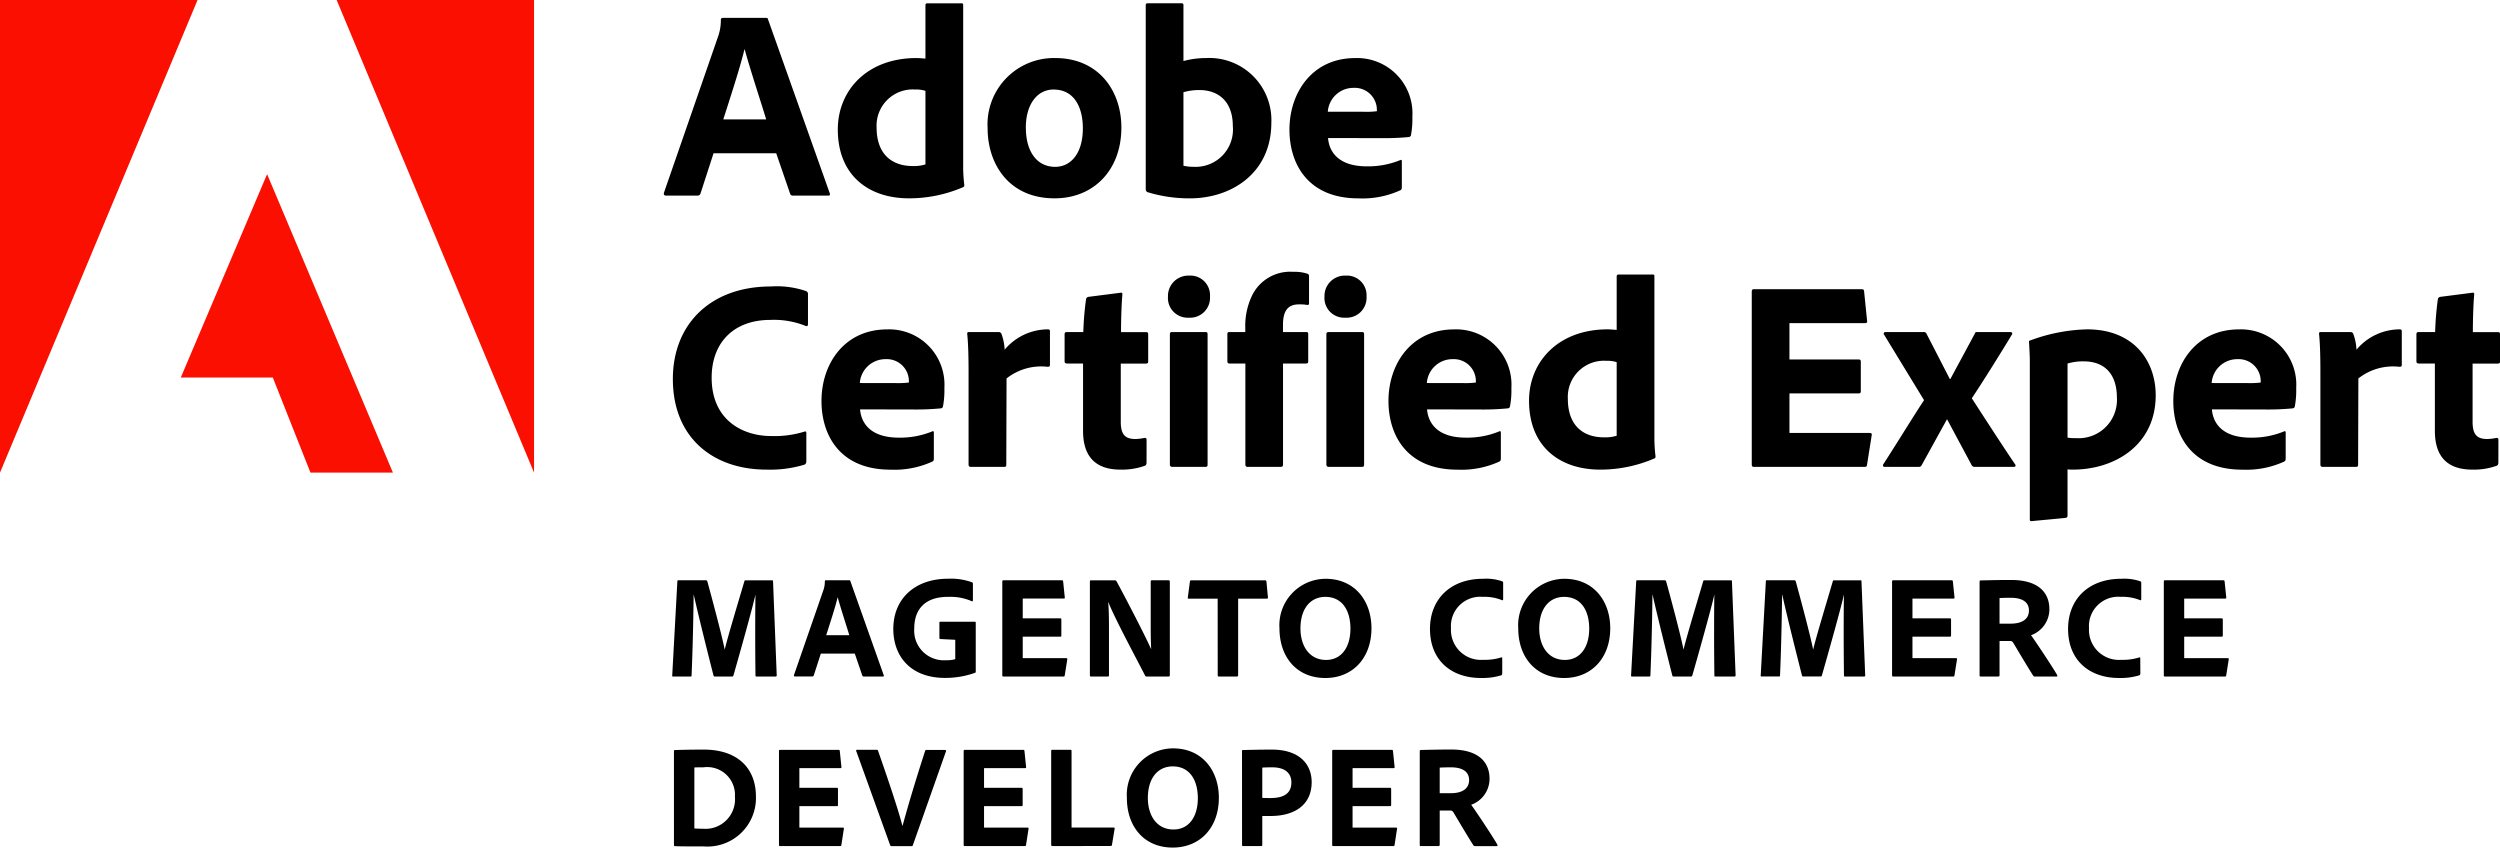
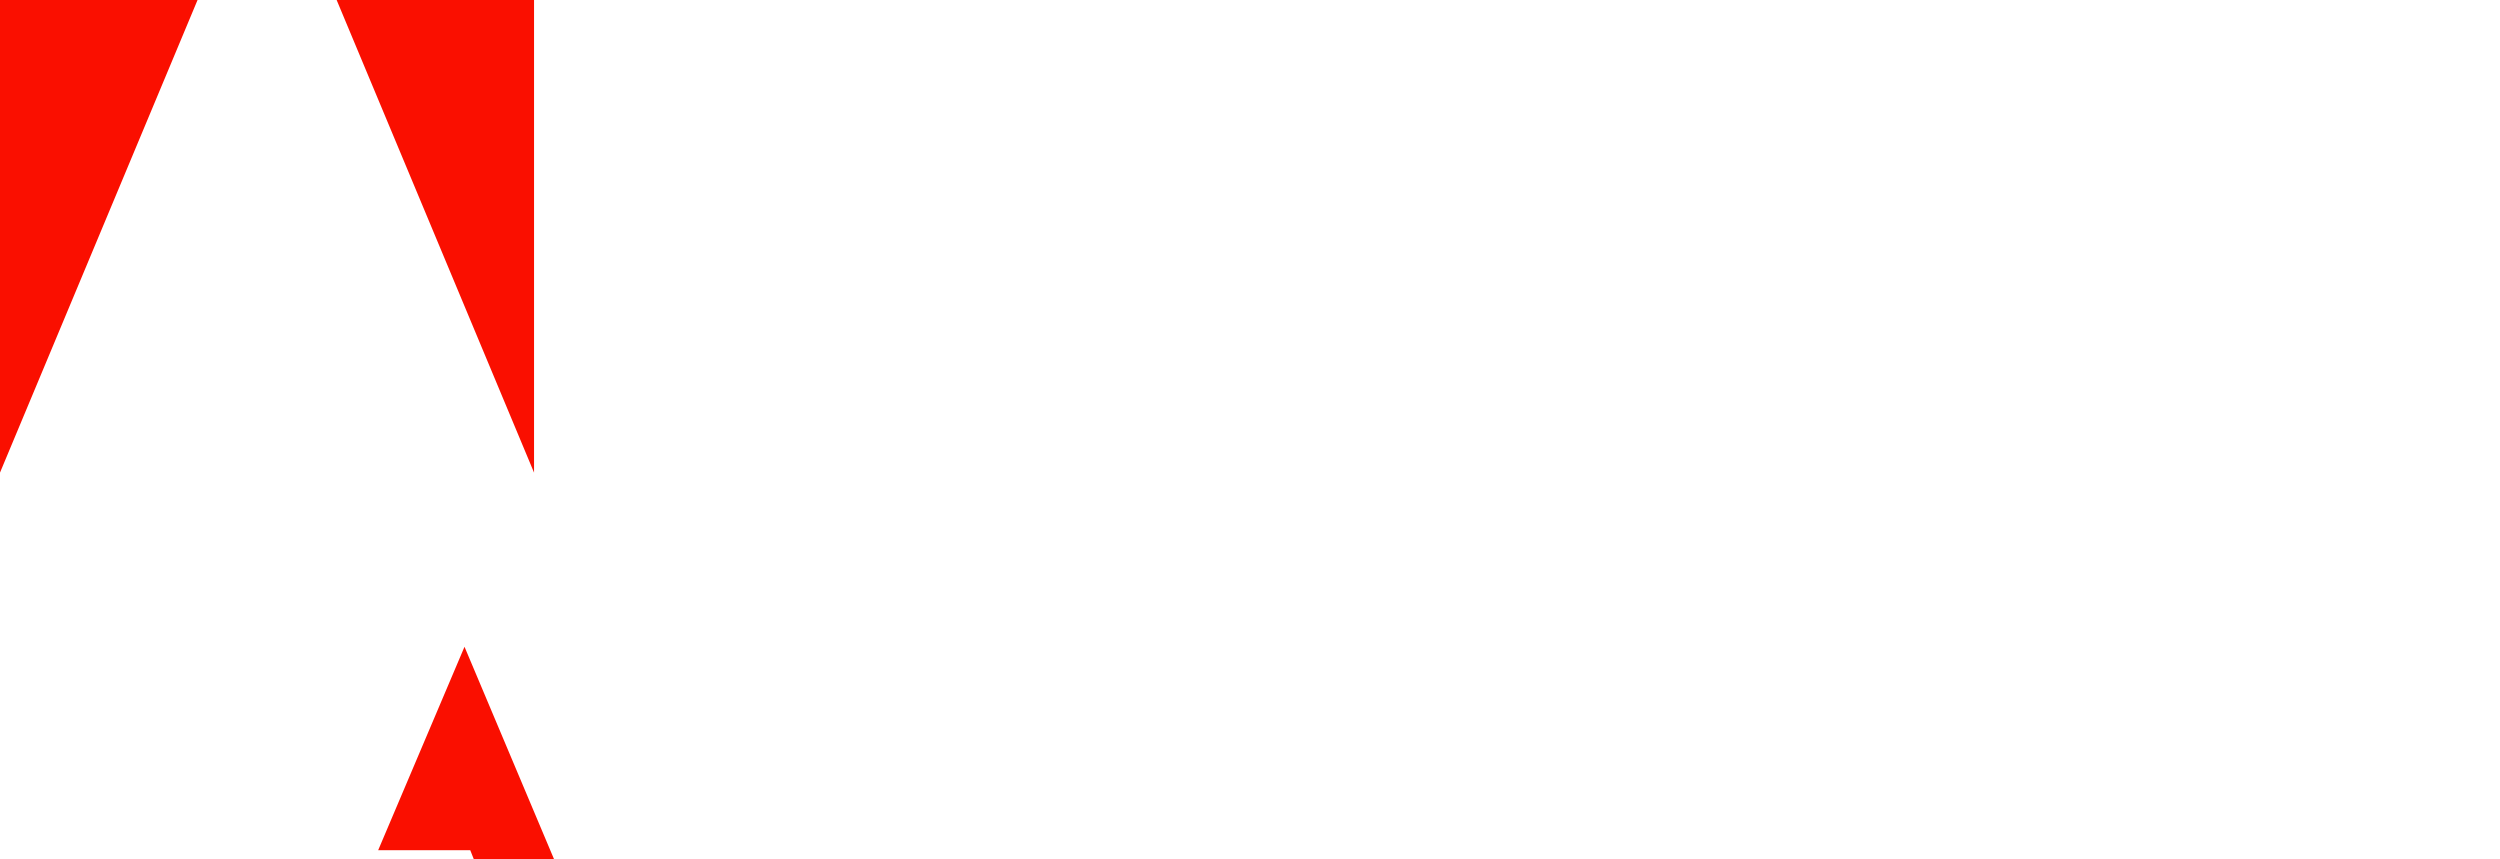
<svg xmlns="http://www.w3.org/2000/svg" viewBox="0 0 221.157 76">
-   <path d="M0 44.449 17.476 2.64H0zM29.78 2.64h17.463v41.809zm-6.152 15.407 11.129 26.4h-7.293l-3.329-8.407h-8.143z" fill="#fa0f00" transform="translate(0 -2.64)" />
-   <path d="m63.122 16.2-1.152 3.552a.259.259 0 0 1-.264.192h-2.783c-.169 0-.217-.1-.193-.24l4.8-13.85a4.377 4.377 0 0 0 .24-1.463.16.16 0 0 1 .144-.168h3.84c.12 0 .168.024.192.144L73.4 19.729c.048.119.023.215-.12.215h-3.12a.241.241 0 0 1-.264-.168L68.667 16.2zm4.657-3c-.48-1.584-1.44-4.488-1.9-6.192h-.024c-.384 1.608-1.248 4.248-1.871 6.192zm6.336.888c0-3.433 2.568-6.313 6.961-6.313.191 0 .431.024.792.048V3.1a.152.152 0 0 1 .168-.168h3.024c.12 0 .145.048.145.143v14.181a13.541 13.541 0 0 0 .1 1.752c0 .12-.024.168-.168.216a12.059 12.059 0 0 1-4.728.961c-3.558 0-6.294-2.017-6.294-6.097zm7.753-3.408a2.465 2.465 0 0 0-.888-.12 3.2 3.2 0 0 0-3.433 3.36c0 2.376 1.368 3.408 3.193 3.408a3.383 3.383 0 0 0 1.128-.144zM99.2 13.92c0 3.768-2.449 6.265-5.906 6.265-4.1 0-5.927-3.1-5.927-6.194a5.873 5.873 0 0 1 5.976-6.216c3.857 0 5.857 2.905 5.857 6.145zm-8.449.023c0 2.113.984 3.456 2.592 3.456 1.393 0 2.449-1.2 2.449-3.408 0-1.872-.769-3.431-2.593-3.431-1.399 0-2.452 1.248-2.452 3.383zm13.7-11.016c.192 0 .24.023.24.191v4.921a7.717 7.717 0 0 1 2.015-.264 5.493 5.493 0 0 1 5.761 5.712c0 4.489-3.552 6.7-7.2 6.7a12.579 12.579 0 0 1-3.769-.553.283.283 0 0 1-.143-.24V3.1c0-.12.048-.168.168-.168zm1.656 7.68a4.907 4.907 0 0 0-1.416.192V17.3a3.716 3.716 0 0 0 .888.095 3.3 3.3 0 0 0 3.48-3.6c0-2.18-1.272-3.188-2.952-3.188zm11.375 4.248c.12 1.369 1.08 2.5 3.432 2.5a7.44 7.44 0 0 0 2.953-.552c.072-.048.143-.025.143.12V19.2c0 .168-.048.24-.168.288a8.056 8.056 0 0 1-3.673.7c-4.511 0-6.1-3.1-6.1-6.074 0-3.312 2.04-6.336 5.808-6.336a4.894 4.894 0 0 1 5.065 5.185 7.752 7.752 0 0 1-.12 1.607.209.209 0 0 1-.193.193 22.383 22.383 0 0 1-2.472.095zm3.12-2.328a7.652 7.652 0 0 0 1.2-.048v-.167a1.952 1.952 0 0 0-2.04-1.9 2.273 2.273 0 0 0-2.3 2.112zM71.331 43.416c0 .168-.047.287-.191.336a10.518 10.518 0 0 1-3.337.432c-4.656 0-8.28-2.76-8.28-8.017 0-4.872 3.359-8.185 8.664-8.185a7.986 7.986 0 0 1 3.121.409.272.272 0 0 1 .168.288V31.3c0 .216-.12.216-.217.168a7.5 7.5 0 0 0-3.119-.528c-3.217 0-5.185 1.992-5.185 5.113 0 3.744 2.736 5.16 5.256 5.16a8.939 8.939 0 0 0 2.929-.384c.119-.049.191-.024.191.119zm4.752-4.561c.12 1.369 1.081 2.5 3.432 2.5a7.435 7.435 0 0 0 2.952-.552c.072-.048.144-.025.144.12V43.2c0 .168-.047.24-.168.288a8.051 8.051 0 0 1-3.672.7c-4.512 0-6.1-3.1-6.1-6.073 0-3.312 2.039-6.336 5.808-6.336a4.893 4.893 0 0 1 5.064 5.185 7.681 7.681 0 0 1-.12 1.607.206.206 0 0 1-.191.193 22.42 22.42 0 0 1-2.473.1zm3.12-2.328a7.691 7.691 0 0 0 1.2-.048v-.167a1.953 1.953 0 0 0-2.041-1.9 2.273 2.273 0 0 0-2.3 2.112zm9.12-4.512a.266.266 0 0 1 .288.216 4.581 4.581 0 0 1 .263 1.344 5.011 5.011 0 0 1 3.817-1.8c.144 0 .191.048.191.192v2.952c0 .12-.047.168-.215.168a4.944 4.944 0 0 0-3.625 1.032l-.023 7.633c0 .144-.049.191-.217.191h-2.88c-.192 0-.24-.071-.24-.215v-8.281c0-1.032-.024-2.424-.12-3.264 0-.12.024-.168.144-.168zm13.104 11.52c0 .145-.024.265-.168.313a5.968 5.968 0 0 1-2.137.336c-2.087 0-3.312-1.033-3.312-3.432V34.8h-1.439c-.145-.024-.194-.071-.194-.216v-2.353c0-.168.049-.216.217-.216h1.439a26.836 26.836 0 0 1 .241-2.9.254.254 0 0 1 .216-.215l2.808-.36c.12-.024.192-.024.192.144-.072.744-.12 2.16-.12 3.336h2.208c.145 0 .193.048.193.192v2.424c0 .12-.048.144-.168.168h-2.257v5.137c0 1.056.312 1.536 1.3 1.536a4.752 4.752 0 0 0 .816-.1c.1 0 .168.023.168.168zm1.895-14.664a1.8 1.8 0 0 1 1.871-1.849 1.738 1.738 0 0 1 1.847 1.849 1.763 1.763 0 0 1-1.871 1.872 1.744 1.744 0 0 1-1.847-1.872zm.168 3.336c0-.12.048-.192.191-.192h2.952c.144 0 .193.048.193.192v11.521c0 .144-.025.215-.217.215h-2.879c-.168 0-.24-.071-.24-.215zm5.255 2.593c-.121-.024-.168-.071-.168-.192v-2.425a.151.151 0 0 1 .168-.168h1.416v-.384a6.16 6.16 0 0 1 .528-2.689 3.747 3.747 0 0 1 3.721-2.255 3.651 3.651 0 0 1 1.248.167.214.214 0 0 1 .143.241v2.376c0 .095-.048.168-.168.144a3.8 3.8 0 0 0-.719-.049c-.889 0-1.417.456-1.417 1.8v.648h2.04c.168 0 .192.072.192.168v2.424c0 .144-.024.168-.192.192H113.5v8.929c0 .12-.025.215-.216.215h-2.9a.19.19 0 0 1-.215-.215V34.8zm8.422-5.929a1.8 1.8 0 0 1 1.873-1.849 1.739 1.739 0 0 1 1.848 1.849 1.764 1.764 0 0 1-1.872 1.872 1.746 1.746 0 0 1-1.849-1.872zm.168 3.336c0-.12.049-.192.194-.192h2.951c.144 0 .192.048.192.192v11.521c0 .144-.024.215-.216.215h-2.88c-.168 0-.241-.071-.241-.215zm8.905 6.648c.121 1.369 1.08 2.5 3.432 2.5a7.435 7.435 0 0 0 2.952-.552c.073-.048.145-.025.145.12V43.2c0 .168-.049.24-.168.288a8.062 8.062 0 0 1-3.673.7c-4.513 0-6.1-3.1-6.1-6.073 0-3.312 2.041-6.336 5.809-6.336a4.894 4.894 0 0 1 5.065 5.185 7.681 7.681 0 0 1-.12 1.607.208.208 0 0 1-.193.193 22.382 22.382 0 0 1-2.472.1zm3.121-2.328a7.654 7.654 0 0 0 1.2-.048v-.167a1.951 1.951 0 0 0-2.039-1.9 2.274 2.274 0 0 0-2.3 2.112zm5.902 1.561c0-3.433 2.568-6.313 6.961-6.313.191 0 .432.024.792.048v-4.728a.152.152 0 0 1 .168-.168h3.024c.121 0 .145.048.145.143v14.186a13.361 13.361 0 0 0 .1 1.752c0 .12-.025.168-.168.216a12.065 12.065 0 0 1-4.729.96c-3.556 0-6.293-2.016-6.293-6.096zm7.753-3.408a2.462 2.462 0 0 0-.888-.12 3.2 3.2 0 0 0-3.432 3.36c0 2.376 1.368 3.408 3.192 3.408a3.383 3.383 0 0 0 1.128-.144zm22.151 9.048c-.024.192-.072.215-.24.215h-9.768c-.144 0-.193-.071-.193-.215v-15.29c0-.143.049-.215.193-.215h9.48c.192 0 .24.024.265.192l.263 2.592c.024.12 0 .216-.168.216h-6.7v3.216h6.121c.12 0 .192.048.192.192v2.64c0 .144-.1.168-.192.168h-6.12v3.5h7.081c.193 0 .216.073.193.217zm1.51-11.473a.142.142 0 0 1 .121-.24h3.336a.277.277 0 0 1 .313.192l2.039 3.96h.049l2.16-4.008c.048-.144.095-.144.216-.144h2.928c.144 0 .215.1.144.216-.792 1.32-2.689 4.369-3.552 5.64 1.1 1.705 3 4.633 3.84 5.857.072.12.023.215-.145.215H174.7a.31.31 0 0 1-.313-.215l-2.136-3.984h-.024L169.99 43.8c-.048.1-.119.143-.287.143h-2.977c-.145 0-.192-.12-.12-.24.96-1.463 2.616-4.176 3.6-5.663zm24.023 5.352c0 4.393-3.6 6.577-7.345 6.577a3.1 3.1 0 0 1-.456-.025v4.081c0 .12-.024.192-.192.216-.984.1-2.833.264-2.976.288-.145 0-.168-.048-.168-.168V34.463c0-.336-.049-1.224-.072-1.584a.112.112 0 0 1 .1-.12 15.481 15.481 0 0 1 5.041-.984c4.174 0 6.068 2.832 6.068 5.832zm-7.8-2.807v6.553a4.082 4.082 0 0 0 .767.047 3.388 3.388 0 0 0 3.6-3.576c0-2.063-1.057-3.216-2.93-3.216a4.643 4.643 0 0 0-1.437.192zm12.769 4.055c.12 1.369 1.08 2.5 3.432 2.5a7.44 7.44 0 0 0 2.953-.552c.072-.048.144-.025.144.12V43.2c0 .168-.048.24-.168.288a8.059 8.059 0 0 1-3.673.7c-4.512 0-6.1-3.1-6.1-6.073 0-3.312 2.04-6.336 5.809-6.336a4.893 4.893 0 0 1 5.063 5.185 7.68 7.68 0 0 1-.12 1.607.206.206 0 0 1-.191.193 22.421 22.421 0 0 1-2.473.1zm3.12-2.328a7.67 7.67 0 0 0 1.2-.048v-.167a1.952 1.952 0 0 0-2.04-1.9 2.272 2.272 0 0 0-2.3 2.112zm9.121-4.512a.265.265 0 0 1 .287.216 4.55 4.55 0 0 1 .263 1.344 5.015 5.015 0 0 1 3.817-1.8c.144 0 .192.048.192.192v2.952c0 .12-.048.168-.216.168a4.945 4.945 0 0 0-3.625 1.032l-.023 7.633c0 .144-.048.191-.216.191h-2.88c-.192 0-.24-.071-.24-.215v-8.281c0-1.032-.024-2.424-.12-3.264 0-.12.024-.168.143-.168zm13.103 11.52c0 .145-.025.265-.168.313a5.968 5.968 0 0 1-2.137.336c-2.087 0-3.312-1.033-3.312-3.432V34.8h-1.44c-.144-.024-.193-.071-.193-.216v-2.353c0-.168.049-.216.217-.216h1.439a26.58 26.58 0 0 1 .241-2.9.254.254 0 0 1 .216-.215l2.809-.36c.119-.024.191-.024.191.144-.072.744-.12 2.16-.12 3.336h2.208c.145 0 .193.048.193.192v2.424c0 .12-.048.144-.169.168h-2.256v5.137c0 1.056.312 1.536 1.3 1.536a4.752 4.752 0 0 0 .816-.1c.1 0 .168.023.168.168zM60.035 53.973h2.392c.09 0 .117.025.143.09.363 1.313 1.287 4.758 1.534 6.019h.013c.259-1.117 1.339-4.667 1.728-6.006.014-.064.039-.1.1-.1h2.34c.079 0 .1.012.1.09l.325 8.307a.1.1 0 0 1-.1.117h-1.672c-.066 0-.105-.012-.105-.091-.039-2.677-.025-6.292 0-7.124h-.012c-.286 1.288-1.43 5.343-1.937 7.112a.123.123 0 0 1-.131.1h-1.494c-.092 0-.117-.012-.143-.1-.482-1.886-1.366-5.422-1.743-7.138h-.012c-.014 1.4-.065 4.42-.182 7.138 0 .091-.026.1-.1.1h-1.512c-.078 0-.117-.012-.1-.1l.455-8.334c.009-.08.048-.08.113-.08zm12.578 6.487-.623 1.924a.144.144 0 0 1-.144.1h-1.509c-.09 0-.116-.051-.1-.13l2.6-7.5a2.32 2.32 0 0 0 .131-.793.087.087 0 0 1 .078-.09h2.08c.065 0 .091.012.1.077l2.951 8.32c.026.066.014.117-.064.117h-1.691a.13.13 0 0 1-.143-.091l-.662-1.936zm2.522-1.626c-.261-.857-.78-2.431-1.027-3.354H74.1c-.208.872-.676 2.3-1.014 3.354zm8.085.339c-.092 0-.117-.039-.117-.117v-1.339c0-.066.039-.078.1-.078H86.2c.1 0 .117.025.117.1v4.3c.014.078-.013.1-.091.13a7.814 7.814 0 0 1-2.626.441c-3.081 0-4.576-1.949-4.576-4.329 0-2.69 1.924-4.446 4.85-4.446a5.464 5.464 0 0 1 2.1.312c.064.013.092.066.092.169v1.424c0 .091-.053.117-.117.078a4.676 4.676 0 0 0-2.029-.377c-2.028-.026-3.042 1.04-3.042 2.795a2.62 2.62 0 0 0 2.808 2.809 2.69 2.69 0 0 0 .819-.092v-1.716zm10.972 3.197c-.013.1-.039.117-.13.117h-5.291c-.078 0-.105-.039-.105-.117v-8.281c0-.077.027-.116.105-.116h5.135c.1 0 .13.012.142.1l.144 1.4c.013.065 0 .118-.091.118h-3.627v1.749h3.315c.064 0 .1.025.1.1v1.43c0 .078-.051.092-.1.092h-3.315v1.9h3.834c.105 0 .117.039.105.117zm2.339.117c-.078 0-.117-.012-.117-.117v-8.294c0-.064.025-.1.089-.1h2.108c.1 0 .116.025.168.1.871 1.6 2.627 5.005 3.043 5.968h.012c-.012-.378-.039-.768-.039-2.042v-3.913a.1.1 0 0 1 .117-.116h1.457c.09 0 .117.039.117.13v8.254c0 .105-.027.13-.144.13h-1.872c-.117 0-.142-.025-.181-.1-.729-1.431-2.692-5.071-3.238-6.475h-.012c.051.754.064 1.275.064 2.5v3.958c0 .078-.025.117-.1.117zm11.187-6.887h-2.561c-.078 0-.091-.039-.078-.118l.182-1.391c.012-.091.039-.116.129-.116h6.5a.124.124 0 0 1 .144.116l.13 1.379c.013.091-.026.13-.1.13h-2.535v6.759a.114.114 0 0 1-.117.13h-1.561c-.09.014-.129-.039-.129-.117zm13.606 2.585c.012 2.652-1.652 4.432-4.082 4.432-2.549 0-4.057-1.872-4.057-4.393a4.107 4.107 0 0 1 4.082-4.382c2.588 0 4.043 1.964 4.057 4.343zm-4.018 2.834c1.352 0 2.158-1.106 2.158-2.783-.013-1.728-.819-2.795-2.222-2.795-1.3 0-2.2 1.014-2.2 2.795.002 1.574.808 2.783 2.264 2.783zm15.586 1.181c0 .092-.025.156-.1.183a5.7 5.7 0 0 1-1.807.233c-2.523 0-4.485-1.495-4.485-4.342 0-2.638 1.819-4.433 4.692-4.433a4.328 4.328 0 0 1 1.691.221.148.148 0 0 1 .09.157v1.417c0 .116-.064.116-.117.091a4.058 4.058 0 0 0-1.689-.287 2.592 2.592 0 0 0-2.809 2.769 2.649 2.649 0 0 0 2.848 2.8 4.869 4.869 0 0 0 1.586-.208c.064-.027.1-.014.1.064zm9.555-4.015c.012 2.652-1.652 4.432-4.082 4.432-2.549 0-4.057-1.872-4.057-4.393a4.107 4.107 0 0 1 4.082-4.382c2.588 0 4.043 1.964 4.057 4.343zm-4.018 2.834c1.352 0 2.158-1.106 2.158-2.783-.013-1.728-.819-2.795-2.222-2.795-1.3 0-2.2 1.014-2.2 2.795.002 1.574.808 2.783 2.264 2.783zm6.426-7.046h2.392c.09 0 .118.025.143.09.363 1.313 1.287 4.758 1.534 6.019h.013c.26-1.117 1.34-4.667 1.728-6.006.014-.064.04-.1.105-.1h2.341c.078 0 .1.012.1.09l.325 8.307a.1.1 0 0 1-.1.117h-1.677c-.065 0-.1-.012-.1-.091-.039-2.677-.026-6.292 0-7.124h-.013c-.286 1.288-1.431 5.343-1.936 7.112-.027.078-.066.1-.131.1h-1.499c-.092 0-.118-.012-.144-.1-.481-1.886-1.364-5.422-1.742-7.138h-.013c-.014 1.4-.064 4.42-.182 7.138 0 .091-.026.1-.1.1h-1.509c-.077 0-.116-.012-.1-.1l.455-8.334c.006-.08.045-.08.11-.08zm11.465 0h2.392c.091 0 .118.025.143.09.364 1.313 1.287 4.758 1.535 6.019h.012c.261-1.117 1.34-4.667 1.729-6.006.013-.064.039-.1.1-.1h2.34c.078 0 .1.012.1.09L165 62.37a.094.094 0 0 1-.1.117h-1.677c-.065 0-.1-.012-.1-.091-.04-2.677-.027-6.292 0-7.124h-.013c-.286 1.288-1.431 5.343-1.938 7.112a.122.122 0 0 1-.13.1h-1.495c-.09 0-.117-.012-.142-.1-.482-1.886-1.365-5.422-1.742-7.138h-.014c-.013 1.4-.065 4.42-.182 7.138 0 .091-.025.1-.1.1h-1.509c-.077 0-.116-.012-.1-.1l.455-8.334c.003-.077.042-.077.107-.077zm16.58 8.397c-.014.1-.039.117-.131.117h-5.291c-.078 0-.1-.039-.1-.117v-8.281c0-.077.025-.116.1-.116h5.135c.1 0 .131.012.143.1l.144 1.4c.012.065 0 .118-.092.118h-3.627v1.749h3.315c.065 0 .1.025.1.1v1.43c0 .078-.052.092-.1.092h-3.315v1.9h3.835c.105 0 .117.039.105.117zm2.32.117c-.078 0-.1-.025-.1-.117v-8.255c0-.065.013-.13.09-.13 1.171-.026 1.665-.039 2.718-.039 2.158 0 3.367.923 3.367 2.6a2.446 2.446 0 0 1-1.625 2.288c.428.586 1.9 2.8 2.3 3.5.039.077.052.155-.039.155h-1.885c-.117 0-.156-.025-.182-.078-.377-.571-1.2-1.963-1.73-2.846-.09-.157-.155-.221-.3-.221h-.949v3.042a.1.1 0 0 1-.1.1zm2.666-4.679c.975 0 1.6-.391 1.6-1.158 0-.793-.65-1.13-1.613-1.13-.428 0-.792.012-.988.025v2.263zm11.455 4.392c0 .092-.025.156-.1.183a5.7 5.7 0 0 1-1.808.233c-2.522 0-4.485-1.495-4.485-4.342 0-2.638 1.82-4.433 4.693-4.433a4.331 4.331 0 0 1 1.691.221.148.148 0 0 1 .09.157v1.417c0 .116-.064.116-.117.091a4.065 4.065 0 0 0-1.689-.287 2.593 2.593 0 0 0-2.816 2.77 2.65 2.65 0 0 0 2.848 2.8 4.869 4.869 0 0 0 1.586-.208c.064-.027.1-.014.1.064zm7.598.17c-.014.1-.039.117-.131.117h-5.291c-.078 0-.1-.039-.1-.117v-8.281c0-.077.025-.116.1-.116h5.135c.1 0 .131.012.143.1l.144 1.4c.012.065 0 .118-.092.118h-3.627v1.749h3.315c.065 0 .1.025.1.1v1.43c0 .078-.052.092-.1.092h-3.315v1.9h3.835c.105 0 .117.039.105.117zm-137.32 6.719c0-.066.013-.091.09-.1.39-.012 1.378-.039 2.536-.039 3.107 0 4.627 1.743 4.627 4.148a4.294 4.294 0 0 1-4.6 4.42c-.858 0-2.158 0-2.574-.026-.053 0-.078-.039-.078-.13zm1.806 6.838c.26.013.469.026.768.026a2.612 2.612 0 0 0 2.82-2.834 2.457 2.457 0 0 0-2.781-2.6c-.313 0-.52 0-.807.013zm13.008 1.443c-.014.1-.039.117-.131.117h-5.291c-.078 0-.1-.039-.1-.117v-8.281c0-.078.025-.117.1-.117h5.135c.1 0 .131.012.143.1l.144 1.4c.012.066 0 .118-.092.118h-3.627v1.742h3.315c.065 0 .1.026.1.1v1.43c0 .078-.052.091-.1.091h-3.315v1.9h3.835c.1 0 .117.039.1.117zm5.414-1.69c.287-1.053.924-3.328 1.989-6.6.027-.078.052-.1.118-.1h1.637c.078 0 .117.039.092.13l-2.926 8.29a.112.112 0 0 1-.13.091h-1.741a.134.134 0 0 1-.143-.091l-2.991-8.3c-.039-.079-.012-.13.078-.13h1.73c.078 0 .1.026.116.091 1.106 3.146 1.9 5.6 2.146 6.617zm10.922 1.69c-.013.1-.039.117-.13.117h-5.291c-.078 0-.1-.039-.1-.117v-8.281c0-.078.026-.117.1-.117h5.136c.1 0 .129.012.142.1l.143 1.4c.014.066 0 .118-.091.118h-3.627v1.742h3.316c.064 0 .1.026.1.1v1.43c0 .078-.052.091-.1.091h-3.316v1.9h3.835c.1 0 .117.039.1.117zm2.352.117c-.105 0-.131-.051-.131-.143V69.1c0-.079.026-.13.1-.13h1.612c.065 0 .091.039.091.1v6.773h3.718c.078 0 .105.052.092.117l-.235 1.417c-.013.091-.064.1-.129.1zm14.703-4.303c.013 2.652-1.651 4.433-4.081 4.433-2.548 0-4.056-1.872-4.056-4.394a4.107 4.107 0 0 1 4.082-4.381c2.586 0 4.043 1.963 4.055 4.342zm-4.016 2.834c1.352 0 2.157-1.1 2.157-2.782-.012-1.729-.819-2.8-2.222-2.8-1.3 0-2.2 1.015-2.2 2.8.002 1.573.808 2.782 2.265 2.782zm6.064-6.929c0-.078.012-.1.078-.1.532-.012 1.559-.039 2.547-.039 2.627 0 3.537 1.456 3.537 2.874 0 2.106-1.625 3-3.627 3h-.742v2.561c0 .065-.025.1-.1.1h-1.6c-.064 0-.09-.039-.09-.1zm1.793 4.134c.221.013.365.013.729.013 1.027 0 1.846-.312 1.846-1.379 0-.818-.559-1.338-1.69-1.338-.416 0-.767.013-.885.026zm11.705 4.147c-.013.1-.04.117-.13.117h-5.291c-.078 0-.1-.039-.1-.117v-8.281c0-.078.027-.117.1-.117h5.134c.1 0 .13.012.143.1l.144 1.4c.012.066 0 .118-.091.118h-3.627v1.742h3.314c.065 0 .1.026.1.1v1.43c0 .078-.051.091-.1.091h-3.314v1.9h3.834c.1 0 .117.039.1.117zm2.325.117c-.078 0-.1-.026-.1-.117v-8.255c0-.065.013-.131.09-.131 1.171-.025 1.664-.039 2.718-.039 2.158 0 3.367.924 3.367 2.6a2.447 2.447 0 0 1-1.625 2.288c.429.585 1.9 2.795 2.3 3.5.039.078.052.156-.038.156h-1.886c-.117 0-.156-.026-.183-.078-.377-.572-1.2-1.963-1.728-2.847-.091-.156-.156-.221-.3-.221h-.949v3.042a.1.1 0 0 1-.1.1zm2.665-4.68c.975 0 1.6-.39 1.6-1.158 0-.793-.649-1.13-1.611-1.13-.43 0-.793.013-.988.026v2.262z" transform="translate(0 -2.64)" />
+   <path d="M0 44.449 17.476 2.64H0zM29.78 2.64h17.463v41.809m-6.152 15.407 11.129 26.4h-7.293l-3.329-8.407h-8.143z" fill="#fa0f00" transform="translate(0 -2.64)" />
</svg>